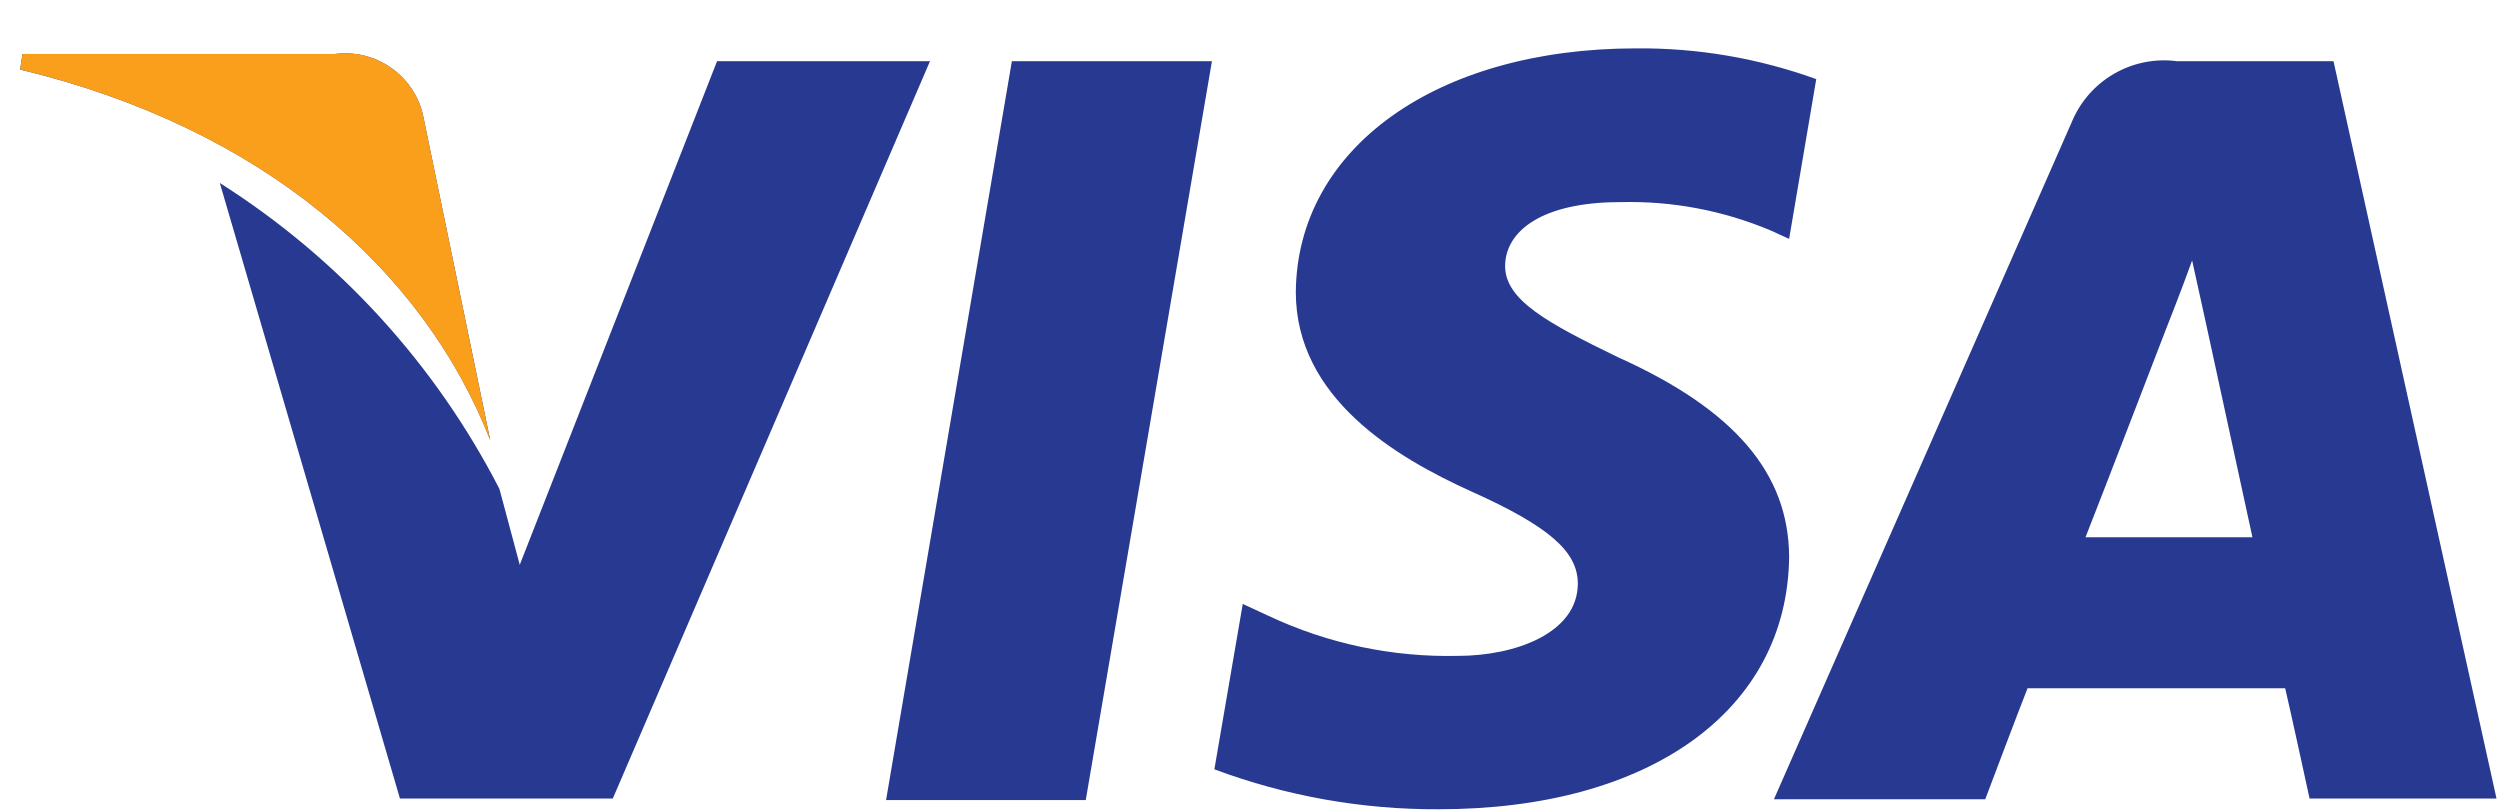
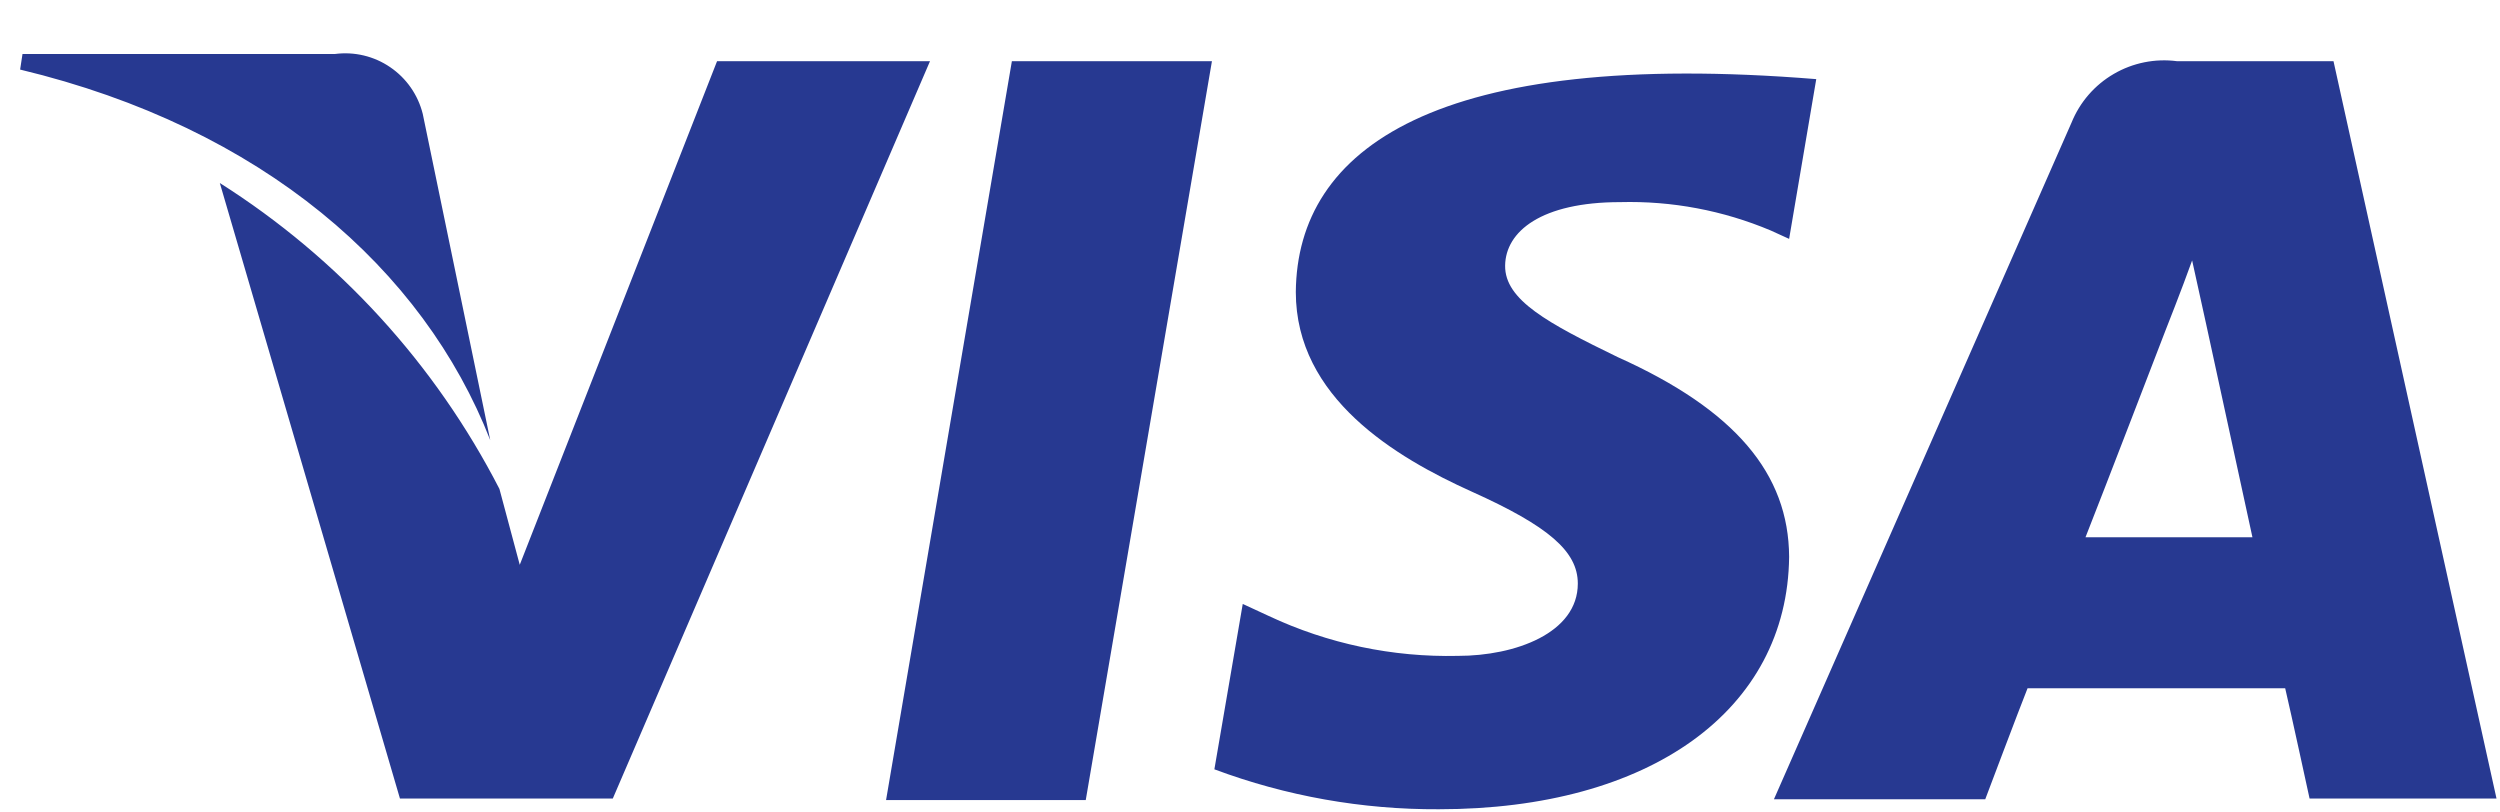
<svg xmlns="http://www.w3.org/2000/svg" width="40" height="13" viewBox="0 0 40 13" fill="none">
-   <path d="M7.844 7.043L6.764 1.822C6.688 1.518 6.503 1.252 6.243 1.075C5.984 0.898 5.669 0.823 5.358 0.864H0.36L0.322 1.113C4.207 2.046 6.776 4.308 7.844 7.043ZM11.473 0.979L8.316 9.037L7.991 7.823C6.962 5.822 5.418 4.132 3.517 2.928L6.399 12.776H9.805L14.88 0.979H11.473ZM16.19 0.979L14.177 12.801H17.372L19.391 0.979H16.19ZM37.336 0.979H34.831C34.481 0.933 34.125 1.005 33.82 1.183C33.514 1.361 33.277 1.635 33.144 1.963L28.383 12.788H31.764C31.764 12.788 32.313 11.331 32.441 11.012H36.563C36.659 11.421 36.953 12.776 36.953 12.776H39.944L37.336 0.979ZM33.368 8.596C33.636 7.919 34.646 5.292 34.646 5.292C34.646 5.292 34.914 4.615 35.074 4.167L35.298 5.184L36.039 8.596H33.368ZM25.884 5.714C24.766 5.171 24.076 4.8 24.082 4.251C24.088 3.701 24.664 3.234 25.923 3.234C26.749 3.212 27.57 3.367 28.332 3.688L28.626 3.822L29.06 1.266C28.137 0.932 27.161 0.765 26.178 0.774C22.983 0.774 20.753 2.372 20.733 4.672C20.733 6.366 22.331 7.318 23.552 7.868C24.772 8.417 25.245 8.82 25.245 9.337C25.245 10.13 24.242 10.494 23.328 10.494C22.282 10.518 21.246 10.3 20.299 9.855L19.884 9.663L19.43 12.309C20.578 12.738 21.795 12.954 23.021 12.948C26.402 12.948 28.6 11.363 28.626 8.909C28.619 7.58 27.763 6.558 25.884 5.714Z" fill="#273991" />
-   <path d="M6.764 1.821C6.688 1.517 6.503 1.251 6.243 1.074C5.984 0.897 5.669 0.822 5.358 0.863H0.36L0.322 1.112C4.207 2.051 6.776 4.307 7.844 7.049L6.764 1.821Z" fill="#F99F1B" />
+   <path d="M7.844 7.043L6.764 1.822C6.688 1.518 6.503 1.252 6.243 1.075C5.984 0.898 5.669 0.823 5.358 0.864H0.36L0.322 1.113C4.207 2.046 6.776 4.308 7.844 7.043ZM11.473 0.979L8.316 9.037L7.991 7.823C6.962 5.822 5.418 4.132 3.517 2.928L6.399 12.776H9.805L14.88 0.979H11.473ZM16.19 0.979L14.177 12.801H17.372L19.391 0.979H16.19ZM37.336 0.979H34.831C34.481 0.933 34.125 1.005 33.82 1.183C33.514 1.361 33.277 1.635 33.144 1.963L28.383 12.788H31.764C31.764 12.788 32.313 11.331 32.441 11.012H36.563C36.659 11.421 36.953 12.776 36.953 12.776H39.944L37.336 0.979ZM33.368 8.596C33.636 7.919 34.646 5.292 34.646 5.292C34.646 5.292 34.914 4.615 35.074 4.167L35.298 5.184L36.039 8.596H33.368ZM25.884 5.714C24.766 5.171 24.076 4.8 24.082 4.251C24.088 3.701 24.664 3.234 25.923 3.234C26.749 3.212 27.57 3.367 28.332 3.688L28.626 3.822L29.06 1.266C22.983 0.774 20.753 2.372 20.733 4.672C20.733 6.366 22.331 7.318 23.552 7.868C24.772 8.417 25.245 8.82 25.245 9.337C25.245 10.13 24.242 10.494 23.328 10.494C22.282 10.518 21.246 10.3 20.299 9.855L19.884 9.663L19.43 12.309C20.578 12.738 21.795 12.954 23.021 12.948C26.402 12.948 28.6 11.363 28.626 8.909C28.619 7.58 27.763 6.558 25.884 5.714Z" fill="#273991" />
</svg>